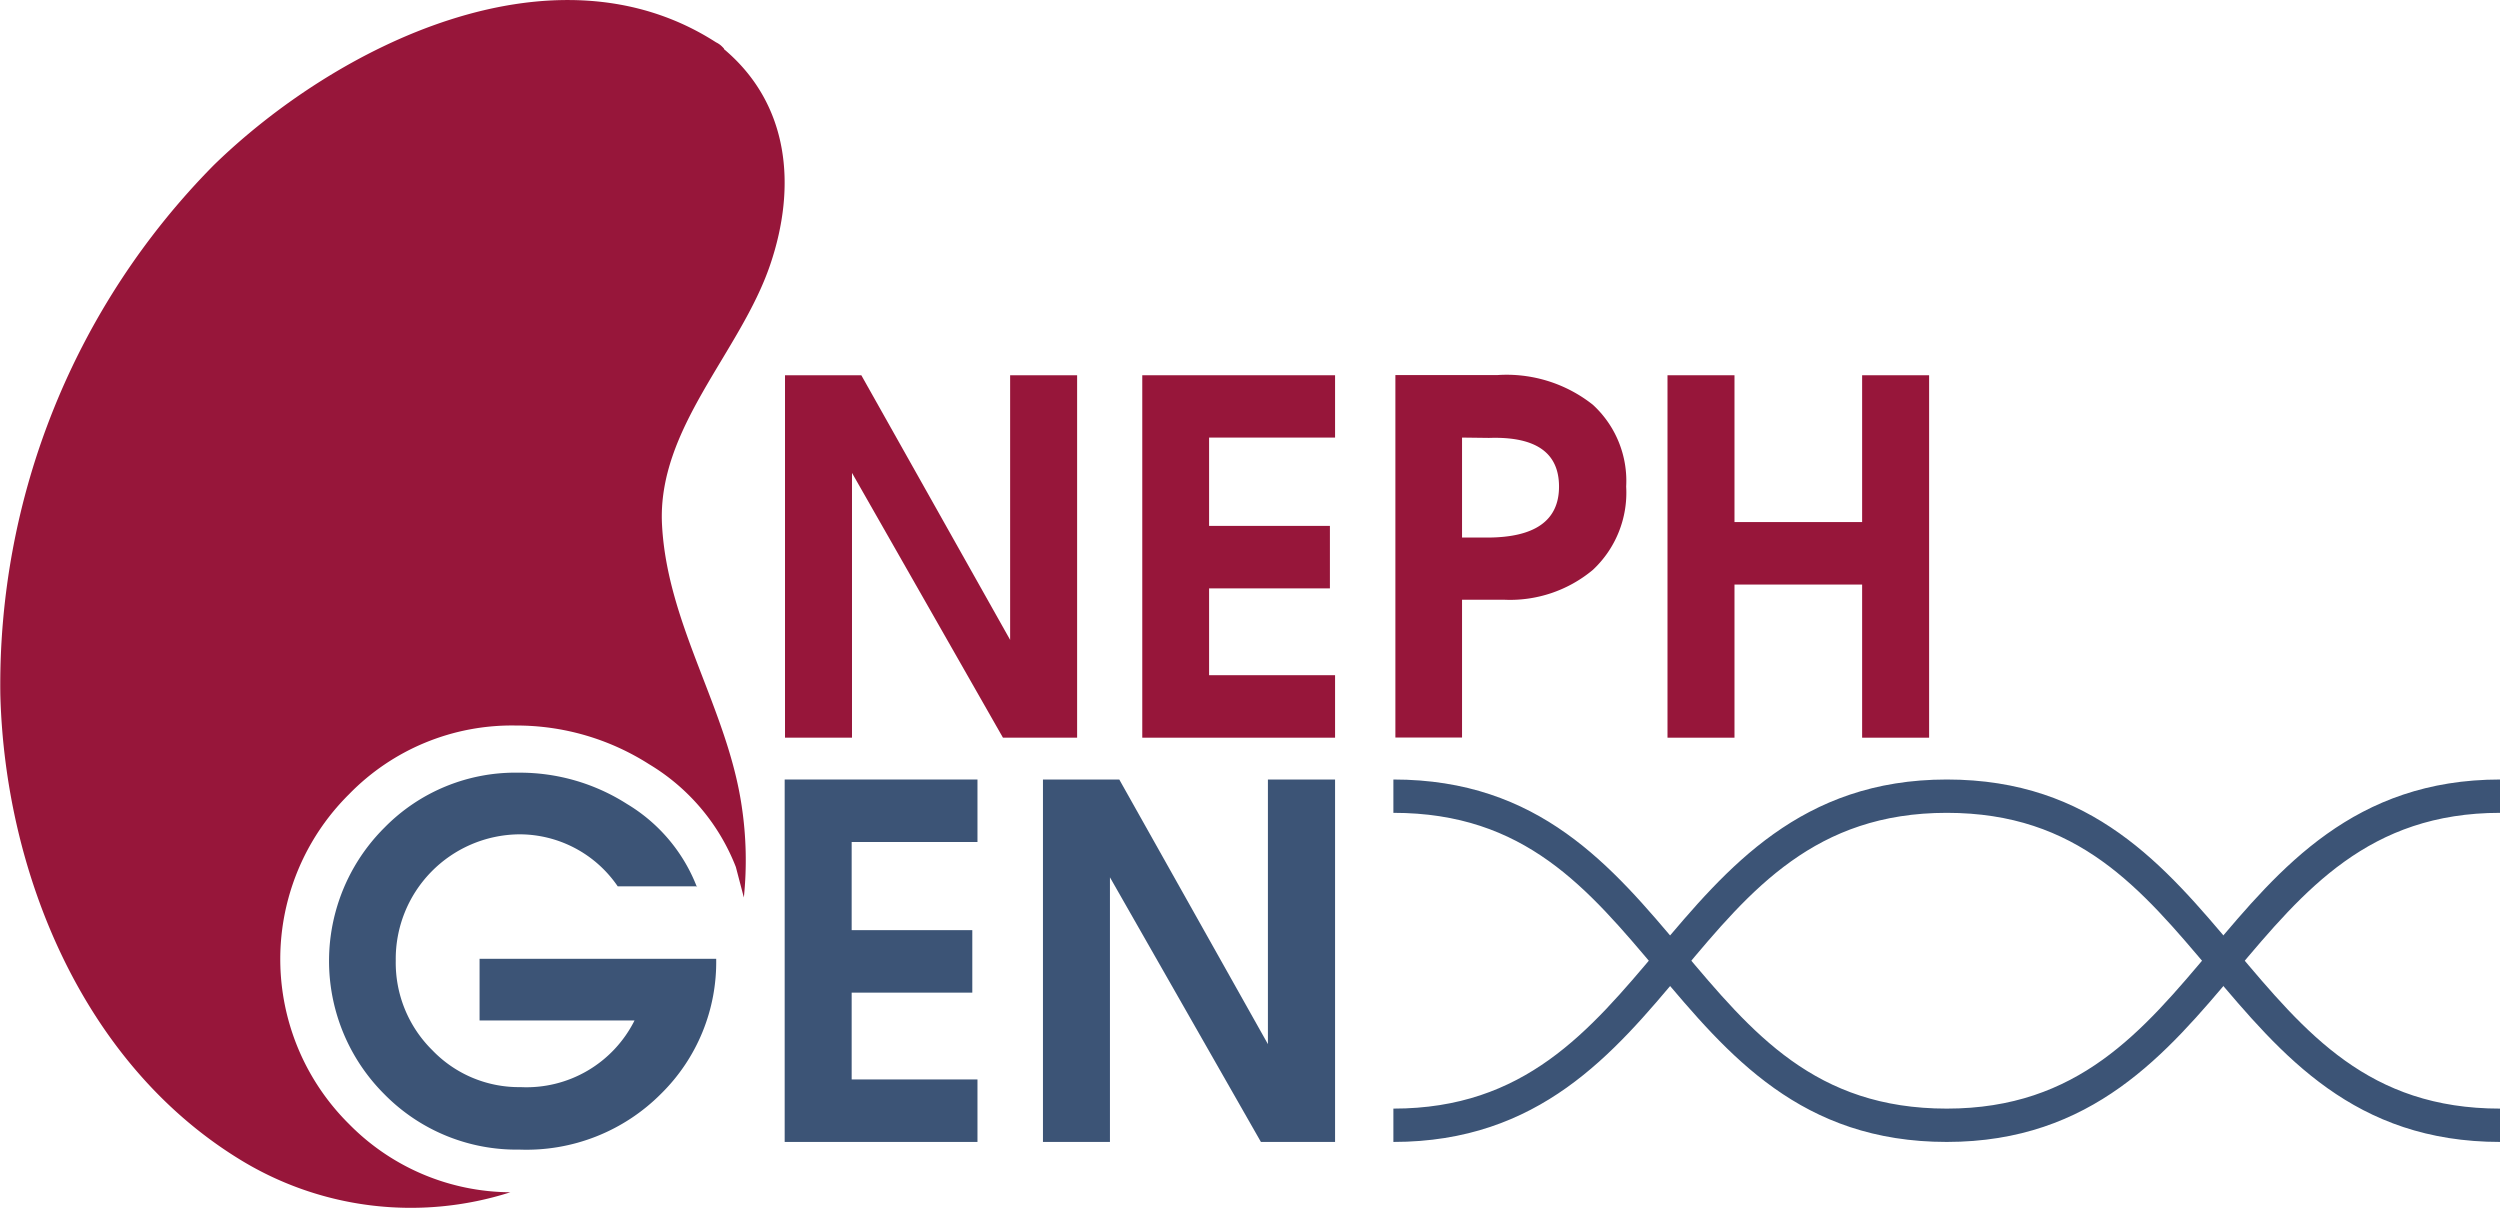
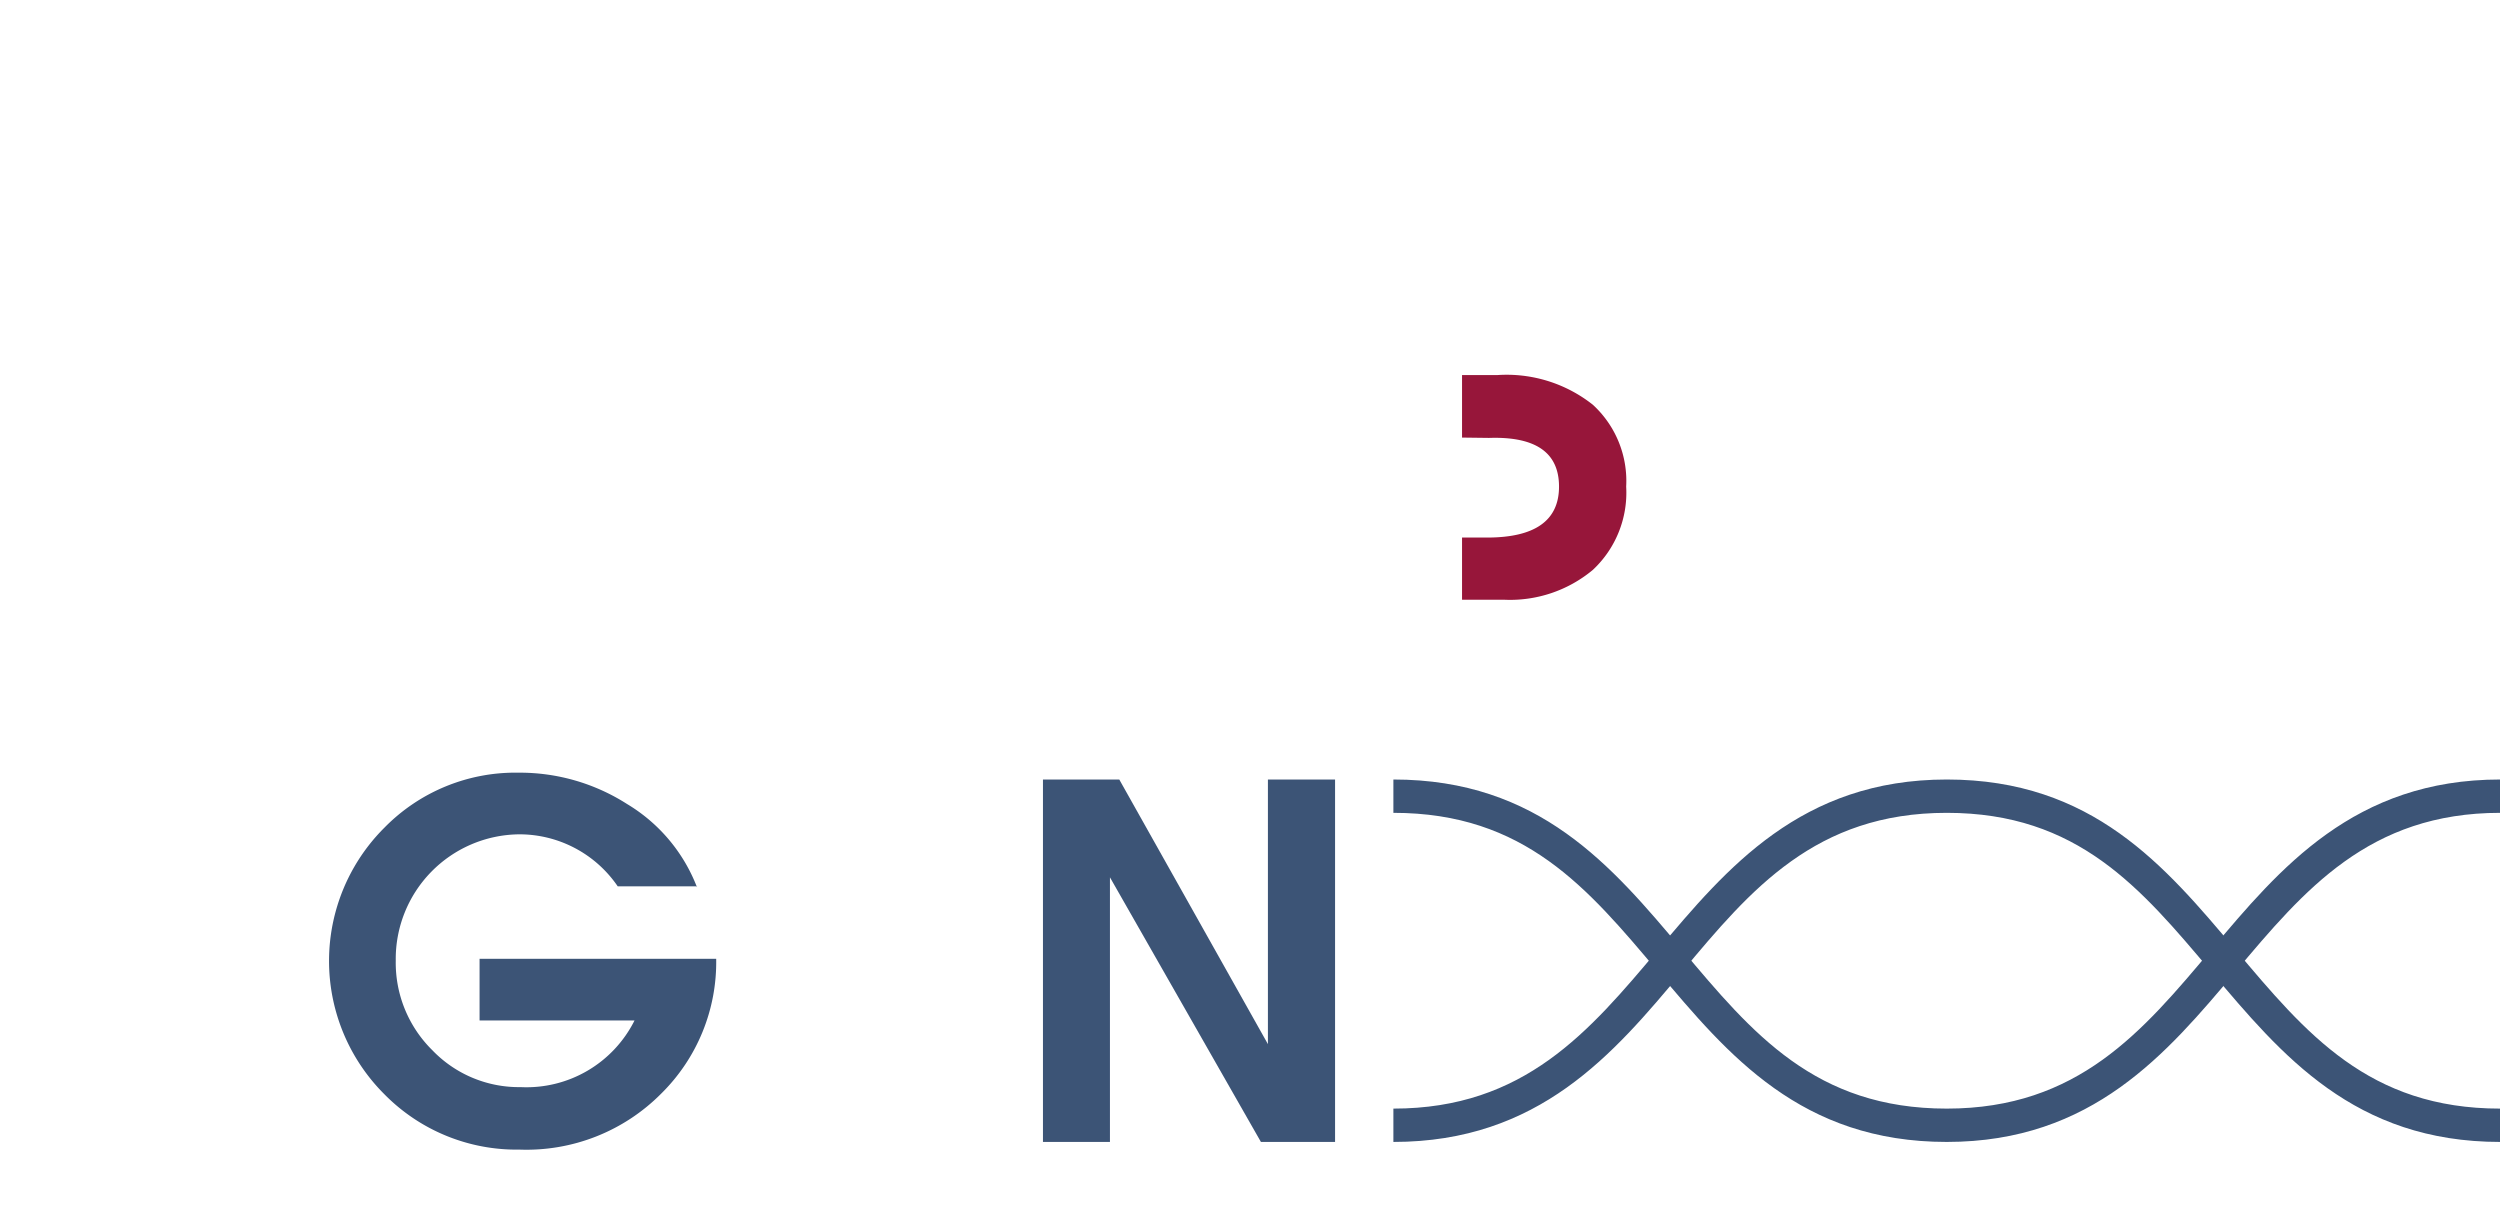
<svg xmlns="http://www.w3.org/2000/svg" id="CONCEPT" viewBox="0 0 150.03 72.49">
  <defs>
    <style>.cls-1{fill:#97163a;}.cls-2{fill:#3c5476;}</style>
  </defs>
-   <path class="cls-1" d="M44.21,3.55A1.84,1.84,0,0,0,44,3.34a1.34,1.34,0,0,0-.27-.17c-9.76-6.28-22.79.21-30.14,7.37A44.36,44.36,0,0,0,.78,42.31c.27,10.58,4.87,22,14.24,27.82a19.59,19.59,0,0,0,16.37,2.05,13.67,13.67,0,0,1-9.68-4.09,13.93,13.93,0,0,1,0-19.8,13.63,13.63,0,0,1,10-4.12,14.78,14.78,0,0,1,8,2.32,12.46,12.46,0,0,1,5.21,6.17l.48,1.83A21.74,21.74,0,0,0,45.27,49c-.86-5.84-4.46-10.87-4.78-16.86-.31-5.8,4.7-10.35,6.49-15.62,1.6-4.7,1.16-9.63-2.77-12.94Z" transform="translate(-0.76 -0.63)" />
  <path class="cls-2" d="M117.59,69.16c-8.74,0-13.11-5.2-17.33-10.22s-8-9.53-15.88-9.53v-2c8.74,0,13.11,5.19,17.33,10.22s8,9.53,15.88,9.53,11.75-4.63,15.87-9.53,8.59-10.22,17.34-10.22v2c-7.87,0-11.76,4.63-15.88,9.53s-8.59,10.22-17.33,10.22Z" transform="translate(-0.76 -0.63)" />
  <path class="cls-2" d="M150.8,69.16c-8.75,0-13.11-5.2-17.34-10.22s-8-9.53-15.87-9.53S105.83,54,101.71,58.94,93.12,69.16,84.38,69.16v-2c7.86,0,11.76-4.63,15.88-9.53s8.59-10.22,17.33-10.22,13.1,5.19,17.33,10.22,8,9.53,15.88,9.53v2Z" transform="translate(-0.76 -0.63)" />
-   <polygon class="cls-1" points="47.11 22.52 51.69 22.52 60.62 38.4 60.62 22.52 64.64 22.52 64.64 44.27 60.19 44.27 51.13 28.38 51.13 44.27 47.11 44.27 47.11 22.52 47.11 22.52" />
-   <polygon class="cls-1" points="68.55 44.27 68.55 22.52 80.12 22.52 80.12 26.26 72.56 26.26 72.56 31.56 79.81 31.56 79.81 35.31 72.56 35.31 72.56 40.52 80.12 40.52 80.12 44.27 68.55 44.27 68.55 44.27" />
-   <path class="cls-1" d="M88.5,26.89v6H90q4.32,0,4.32-3.06t-4.2-2.92Zm-4-3.75H90.6a8.33,8.33,0,0,1,5.75,1.78,6.2,6.2,0,0,1,2,4.91,6.34,6.34,0,0,1-2,5A7.76,7.76,0,0,1,91,36.62H88.5v8.27h-4V23.14Z" transform="translate(-0.76 -0.63)" />
-   <polygon class="cls-1" points="100.07 22.52 104.09 22.52 104.09 31.33 111.75 31.33 111.75 22.52 115.77 22.52 115.77 44.27 111.75 44.27 111.75 35.08 104.09 35.08 104.09 44.27 100.07 44.27 100.07 22.52 100.07 22.52" />
+   <path class="cls-1" d="M88.5,26.89v6H90q4.32,0,4.32-3.06t-4.2-2.92Zm-4-3.75H90.6a8.33,8.33,0,0,1,5.75,1.78,6.2,6.2,0,0,1,2,4.91,6.34,6.34,0,0,1-2,5A7.76,7.76,0,0,1,91,36.62H88.5v8.27V23.14Z" transform="translate(-0.76 -0.63)" />
  <path class="cls-2" d="M42.59,53.82H37.83a7.14,7.14,0,0,0-5.94-3.12,7.48,7.48,0,0,0-7.38,7.58,7.37,7.37,0,0,0,2.19,5.37A7.2,7.2,0,0,0,32,65.87a7.25,7.25,0,0,0,6.84-4H29.54V58.17h14.2a11.08,11.08,0,0,1-3.31,8.1,11.39,11.39,0,0,1-8.5,3.35,11.12,11.12,0,0,1-8.1-3.32,11.29,11.29,0,0,1,0-16A11,11,0,0,1,31.89,47a11.94,11.94,0,0,1,6.5,1.88,10,10,0,0,1,4.2,5Z" transform="translate(-0.76 -0.63)" />
-   <polygon class="cls-2" points="47.09 68.53 47.09 46.78 58.66 46.78 58.66 50.53 51.11 50.53 51.11 55.82 58.35 55.82 58.35 59.57 51.11 59.57 51.11 64.78 58.66 64.78 58.66 68.53 47.09 68.53 47.09 68.53" />
  <polygon class="cls-2" points="62.59 46.78 67.17 46.78 76.09 62.66 76.09 46.78 80.12 46.78 80.12 68.53 75.67 68.53 66.61 52.65 66.61 68.53 62.59 68.53 62.59 46.78 62.59 46.78" />
</svg>